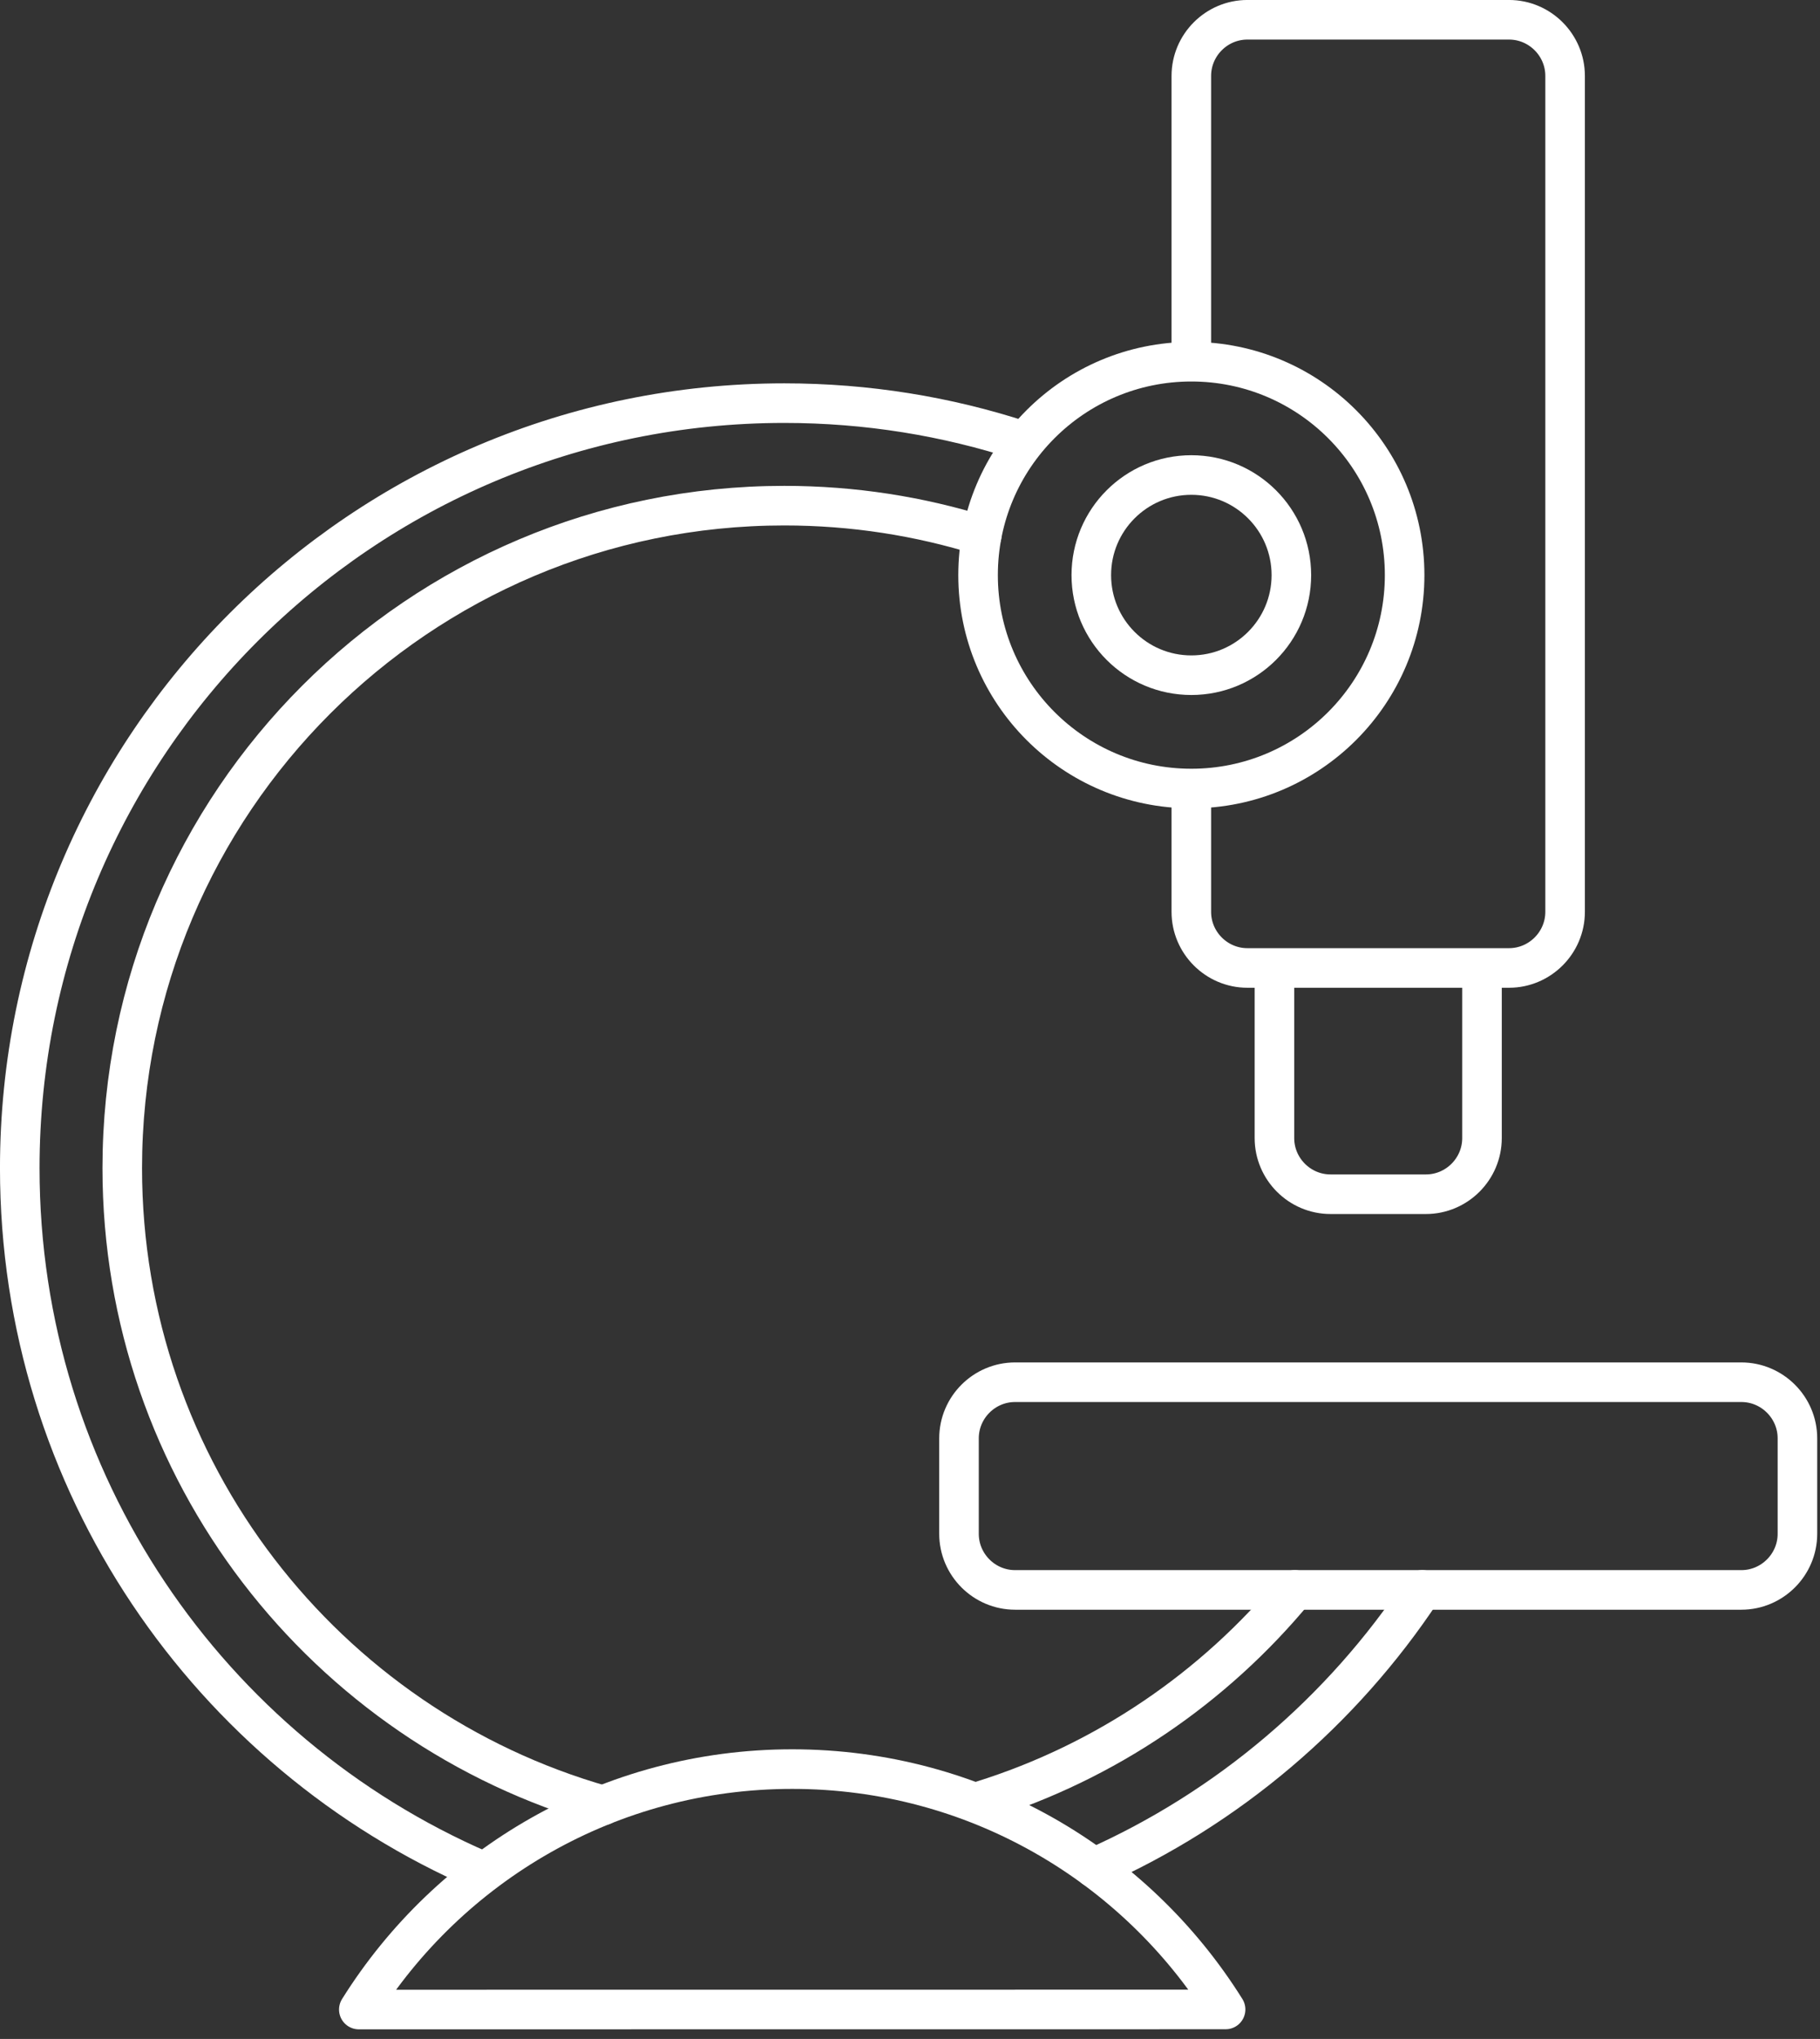
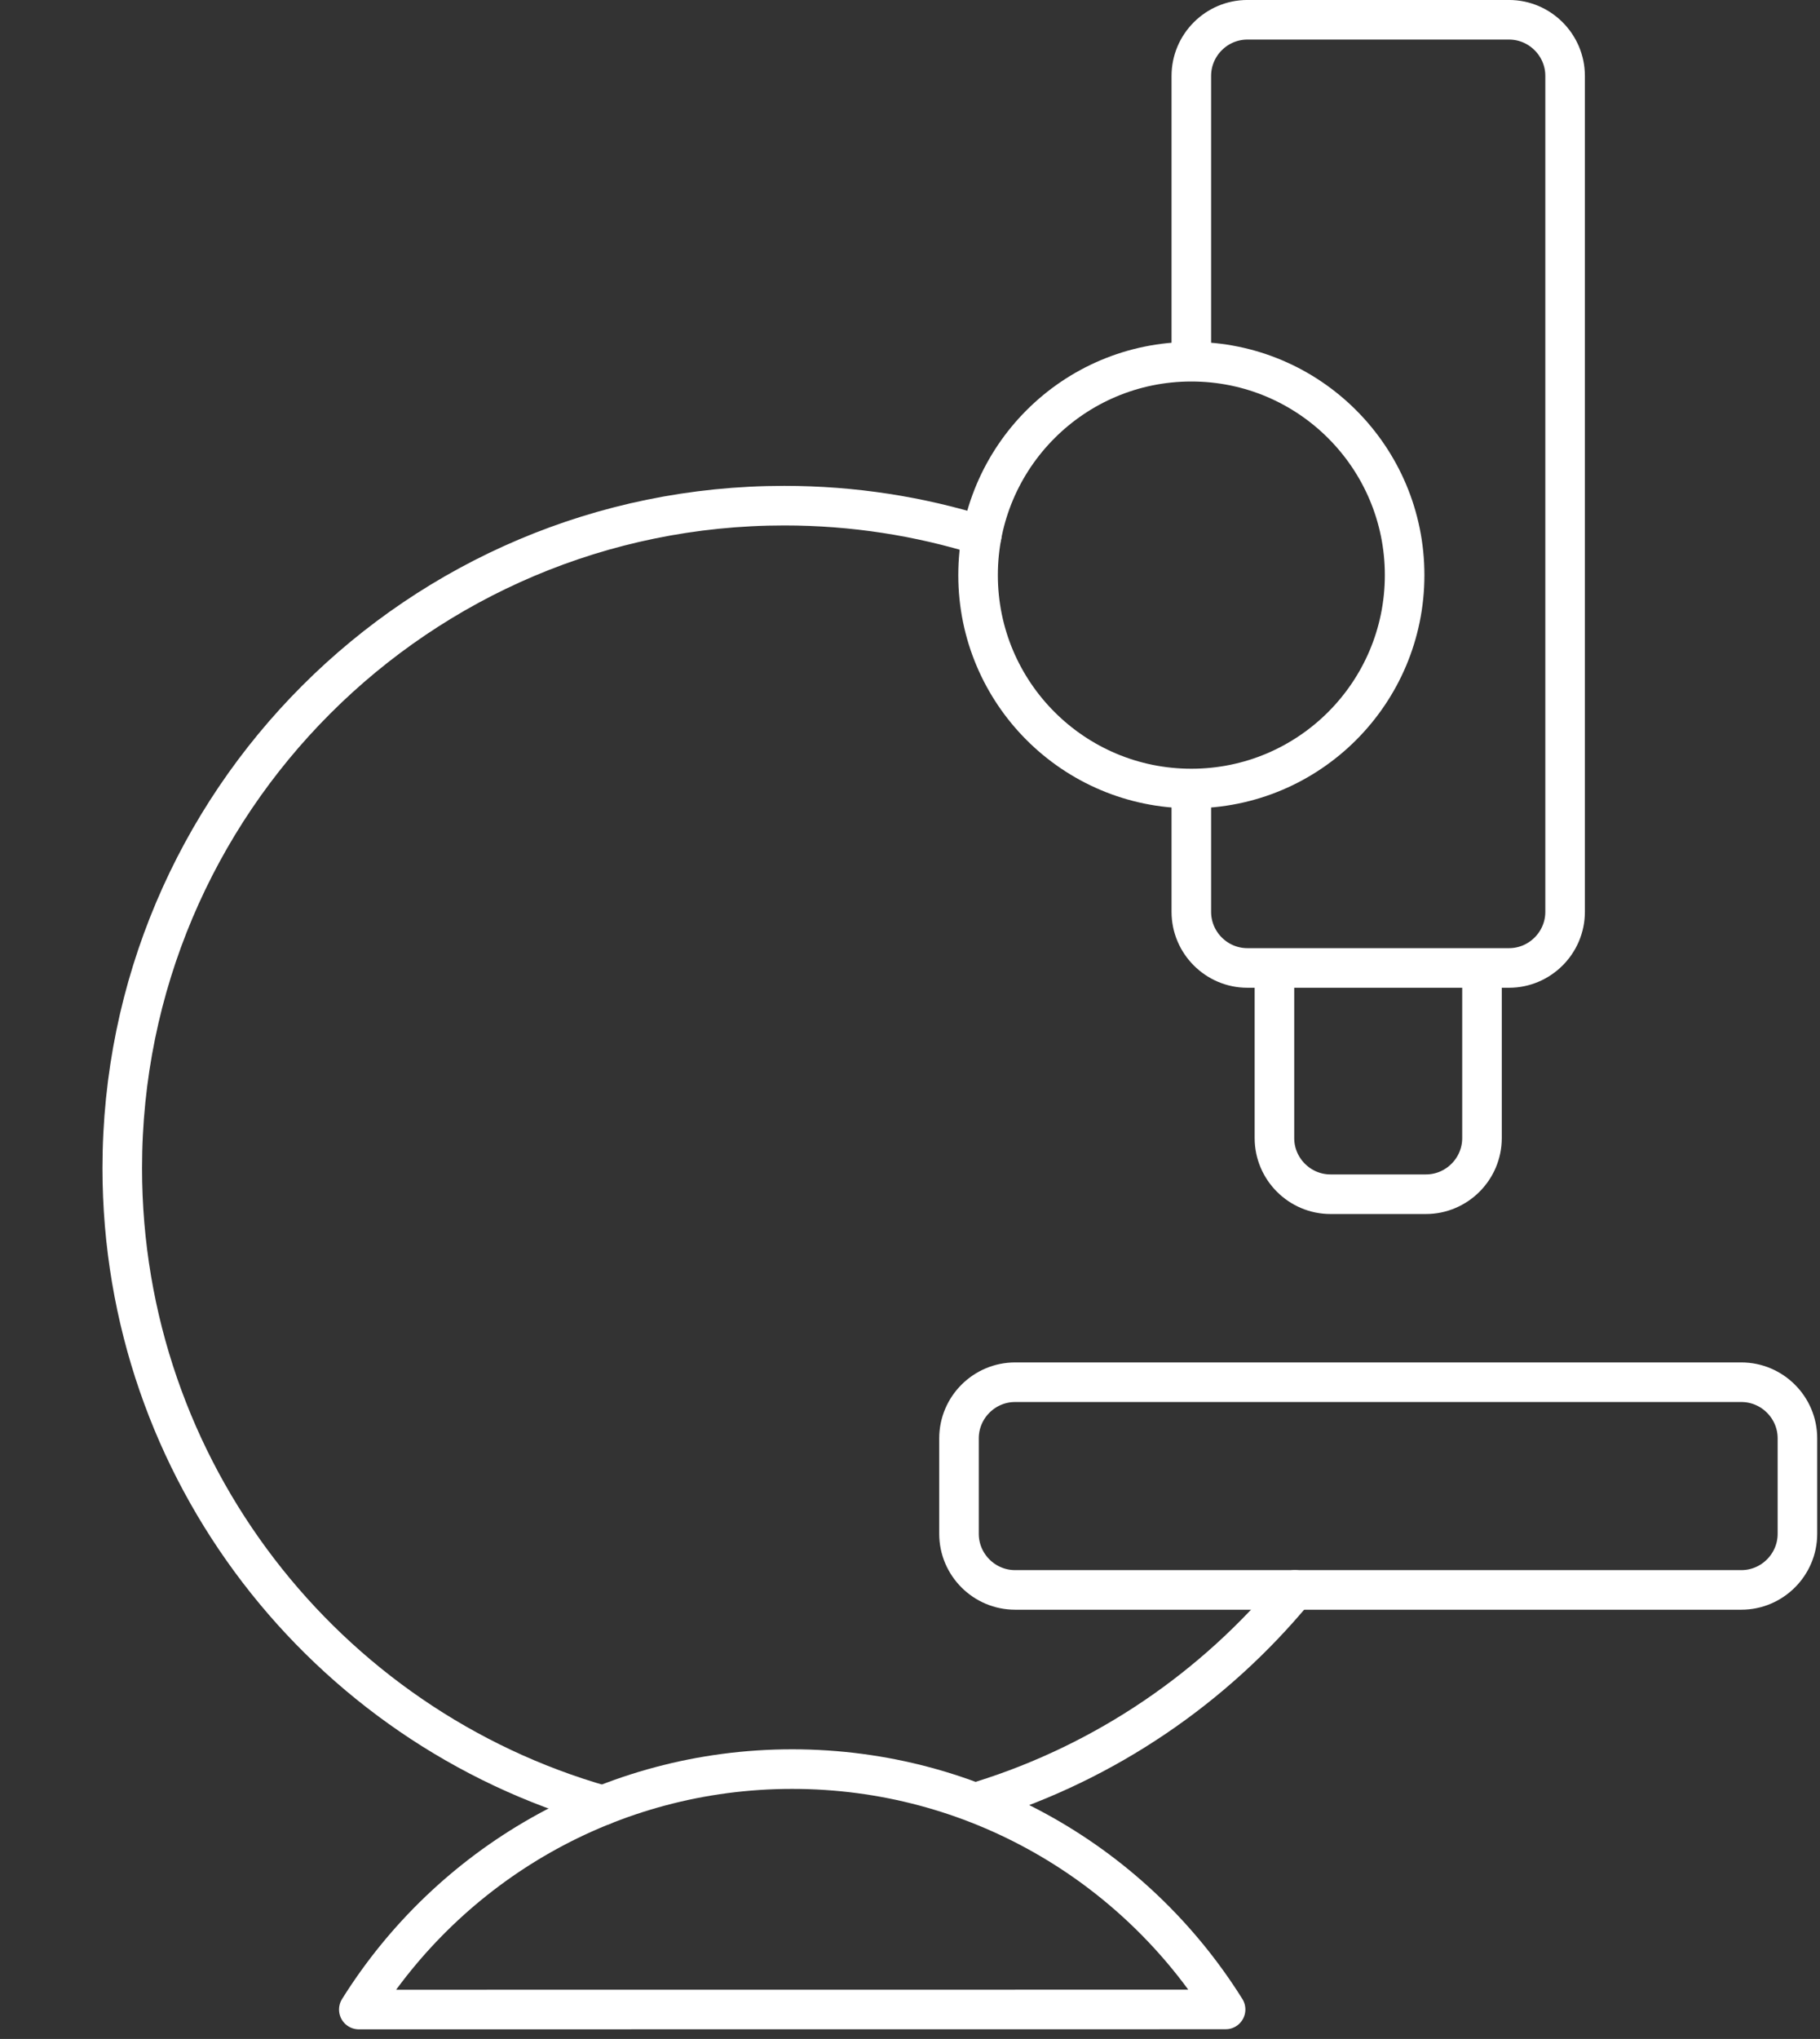
<svg xmlns="http://www.w3.org/2000/svg" width="92px" height="103px" viewBox="0 0 92 103" version="1.1">
  <rect x="0" y="0" width="92" height="103" fill="#333333" stroke="none" />
  <title>Page 1@2x</title>
  <desc>Created with Sketch.</desc>
  <defs />
  <g id="Custom-Preset" stroke="none" stroke-width="1" fill="none" fill-rule="evenodd" transform="translate(-351, -2325)">
    <g id="Page-1" transform="translate(351, 2325)" stroke="#FFFFFF" stroke-width="2">
      <path d="M60.221,39.916 L60.221,46.064 C60.221,47.623 61.496,48.898 63.055,48.898 L76.28,48.898 C77.839,48.898 79.115,47.623 79.115,46.064 L79.115,42.751 L79.115,37.082 L79.115,12.816 L79.115,7.147 L79.115,3.834 C79.115,2.275 77.839,0.999 76.28,0.999 L63.055,0.999 C61.496,0.999 60.221,2.275 60.221,3.834 L60.221,7.147 L60.221,12.816 L60.221,18.271" id="Stroke-1" />
      <path d="M74.914,48.899 L74.914,57.493 C74.914,59.052 73.639,60.328 72.08,60.328 L67.257,60.328 C65.697,60.328 64.422,59.052 64.422,57.493 L64.422,48.899" id="Stroke-3" />
      <path d="M76.595,80.317 L82.264,80.317 L88.024,80.317 C89.582,80.317 90.859,79.042 90.859,77.483 L90.859,72.659 C90.859,71.1 89.582,69.825 88.024,69.825 L82.264,69.825 L76.595,69.825 L62.741,69.825 L57.071,69.825 L51.312,69.825 C49.752,69.825 48.477,71.1 48.477,72.659 L48.477,77.483 C48.477,79.042 49.752,80.317 51.312,80.317 L57.071,80.317 L62.741,80.317 L76.595,80.317 Z" id="Stroke-5" />
      <path d="M18.138,101.515 C22.702,94.221 30.808,89.369 40.047,89.369 C49.284,89.369 57.389,94.219 61.953,101.511 L18.138,101.515 Z" id="Stroke-7" stroke-linecap="round" stroke-linejoin="round" />
-       <path d="M55.302,94.354 C62.083,91.346 67.838,86.442 71.894,80.316" id="Stroke-9" stroke-linecap="round" stroke-linejoin="round" />
-       <path d="M51.638,22.261 C47.863,21.03 43.832,20.365 39.646,20.365 C18.302,20.365 0.999,37.667 0.999,59.011 C0.999,74.899 10.587,88.548 24.292,94.487" id="Stroke-11" stroke-linecap="round" stroke-linejoin="round" />
      <path d="M49.643,90.959 C55.904,89.002 61.374,85.255 65.456,80.317" id="Stroke-13" stroke-linecap="round" stroke-linejoin="round" />
      <path d="M49.625,27.057 C46.474,26.074 43.122,25.544 39.646,25.544 C21.163,25.544 6.18,40.528 6.18,59.011 C6.18,74.312 16.448,87.214 30.47,91.203" id="Stroke-15" stroke-linecap="round" stroke-linejoin="round" />
      <path d="M71.003,29.053 C71.003,23.099 66.176,18.272 60.222,18.272 C54.268,18.272 49.441,23.099 49.441,29.053 C49.441,35.007 54.268,39.834 60.222,39.834 C66.176,39.834 71.003,35.007 71.003,29.053 Z" id="Stroke-17" stroke-linecap="round" stroke-linejoin="round" />
-       <path d="M65.278,29.053 C65.278,26.261 63.013,23.996 60.221,23.996 C57.428,23.996 55.165,26.261 55.165,29.053 C55.165,31.845 57.428,34.109 60.221,34.109 C63.013,34.109 65.278,31.845 65.278,29.053 Z" id="Stroke-19" stroke-linecap="round" stroke-linejoin="round" />
    </g>
  </g>
</svg>